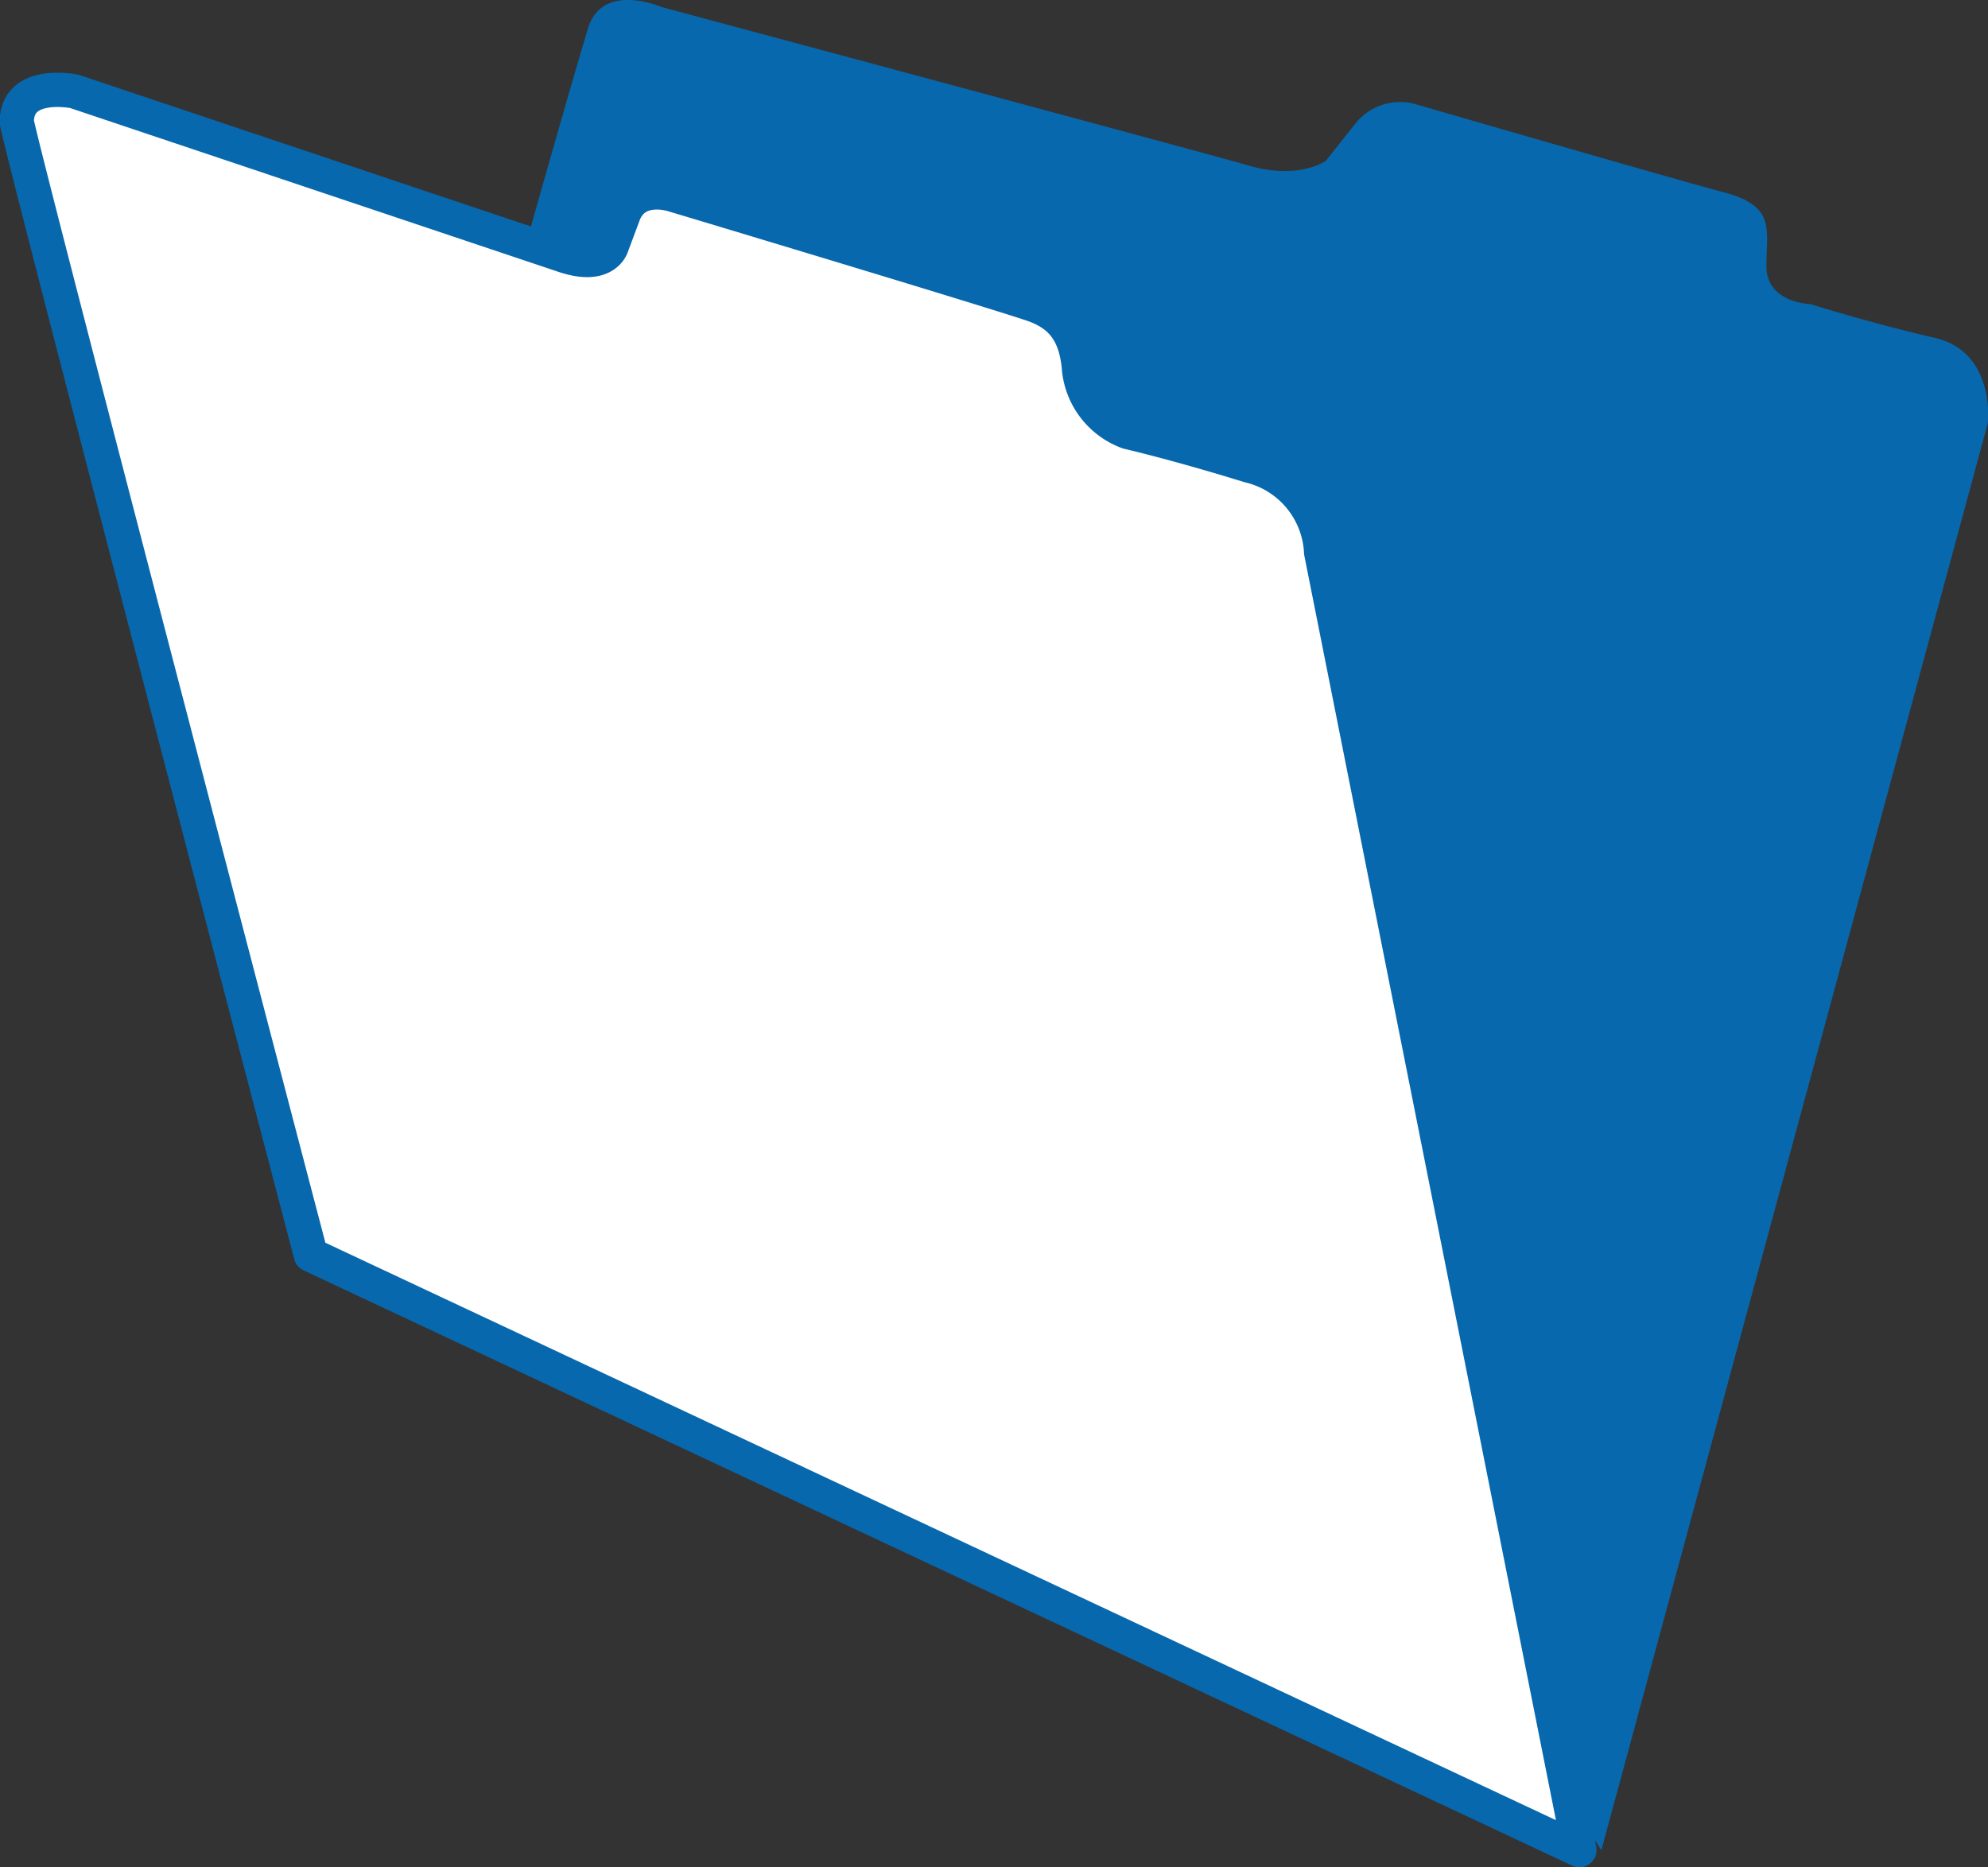
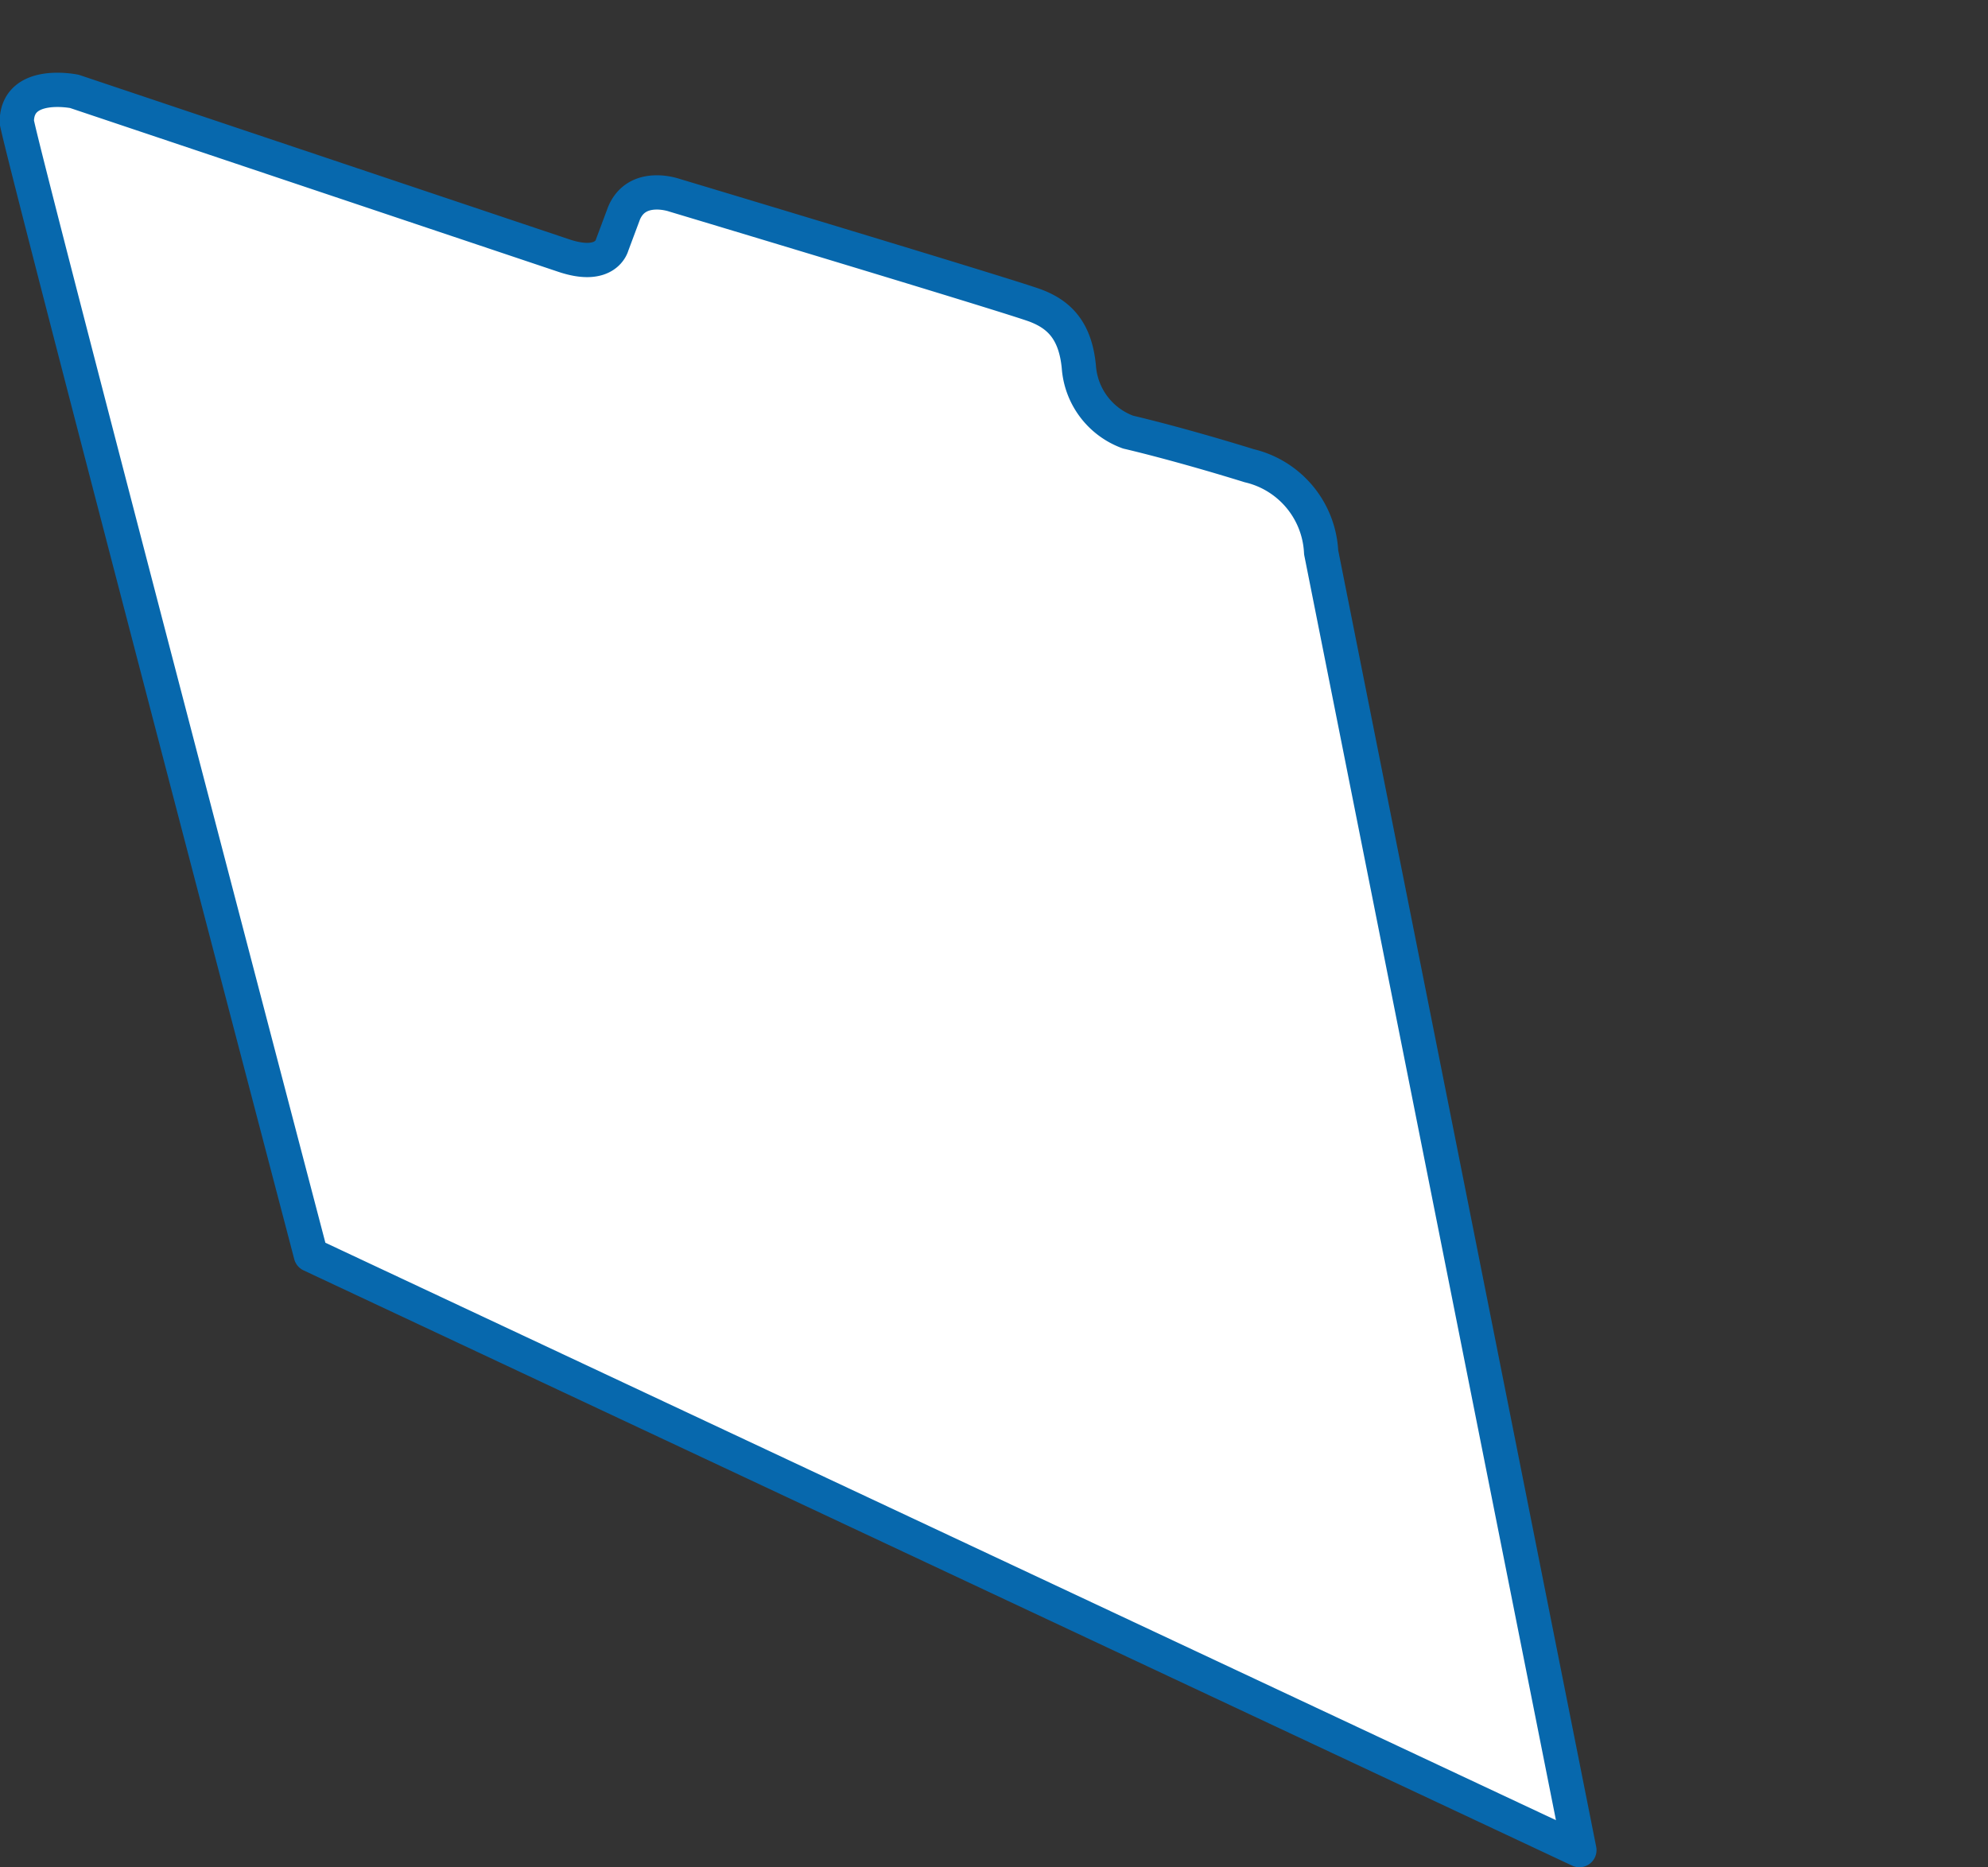
<svg xmlns="http://www.w3.org/2000/svg" viewBox="0 0 118.32 111.14">
  <rect x="0" y="0" width="118.32" height="111.14" fill="#333333" stroke="none" />
  <defs>
    <style>.cls-1{fill:#0768ad;}.cls-2{fill:#fff;stroke:#0768ad;stroke-linecap:round;stroke-linejoin:round;stroke-width:2.04px;}</style>
  </defs>
  <title>fmapp</title>
  <g id="Layer_2" data-name="Layer 2">
    <g id="Layer_1-2" data-name="Layer 1">
-       <path class="cls-1" d="M95.31,110.12l23-84.94s.49-4.24-3.19-5.08-7.37-2-7.37-2-2.62-.06-2.62-2.26.59-3.57-2.55-4.4S84.25,6.2,84.25,6.2a3.39,3.39,0,0,0-3.51,1.07L78.9,9.58s-1.6,1.13-4.52.29-35-9.45-35-9.45S35.86-1.12,35,1.68s-3.57,12.4-3.57,12.4" />
      <path class="cls-2" d="M18.5,74.69,94,110.12,78.63,32.87a5.56,5.56,0,0,0-4.28-5.15c-4.36-1.35-7.21-2-7.21-2a4.47,4.47,0,0,1-2.93-3.88C64,19.63,63,18.72,61.66,18.2s-21.52-6.58-21.52-6.58-2.22-.79-3,1.07l-.71,1.9s-.35,1.46-2.85.63L4.43,5.44S1,4.73,1,7.26C1.42,9.56,18.5,74.69,18.5,74.69Z" />
    </g>
  </g>
</svg>